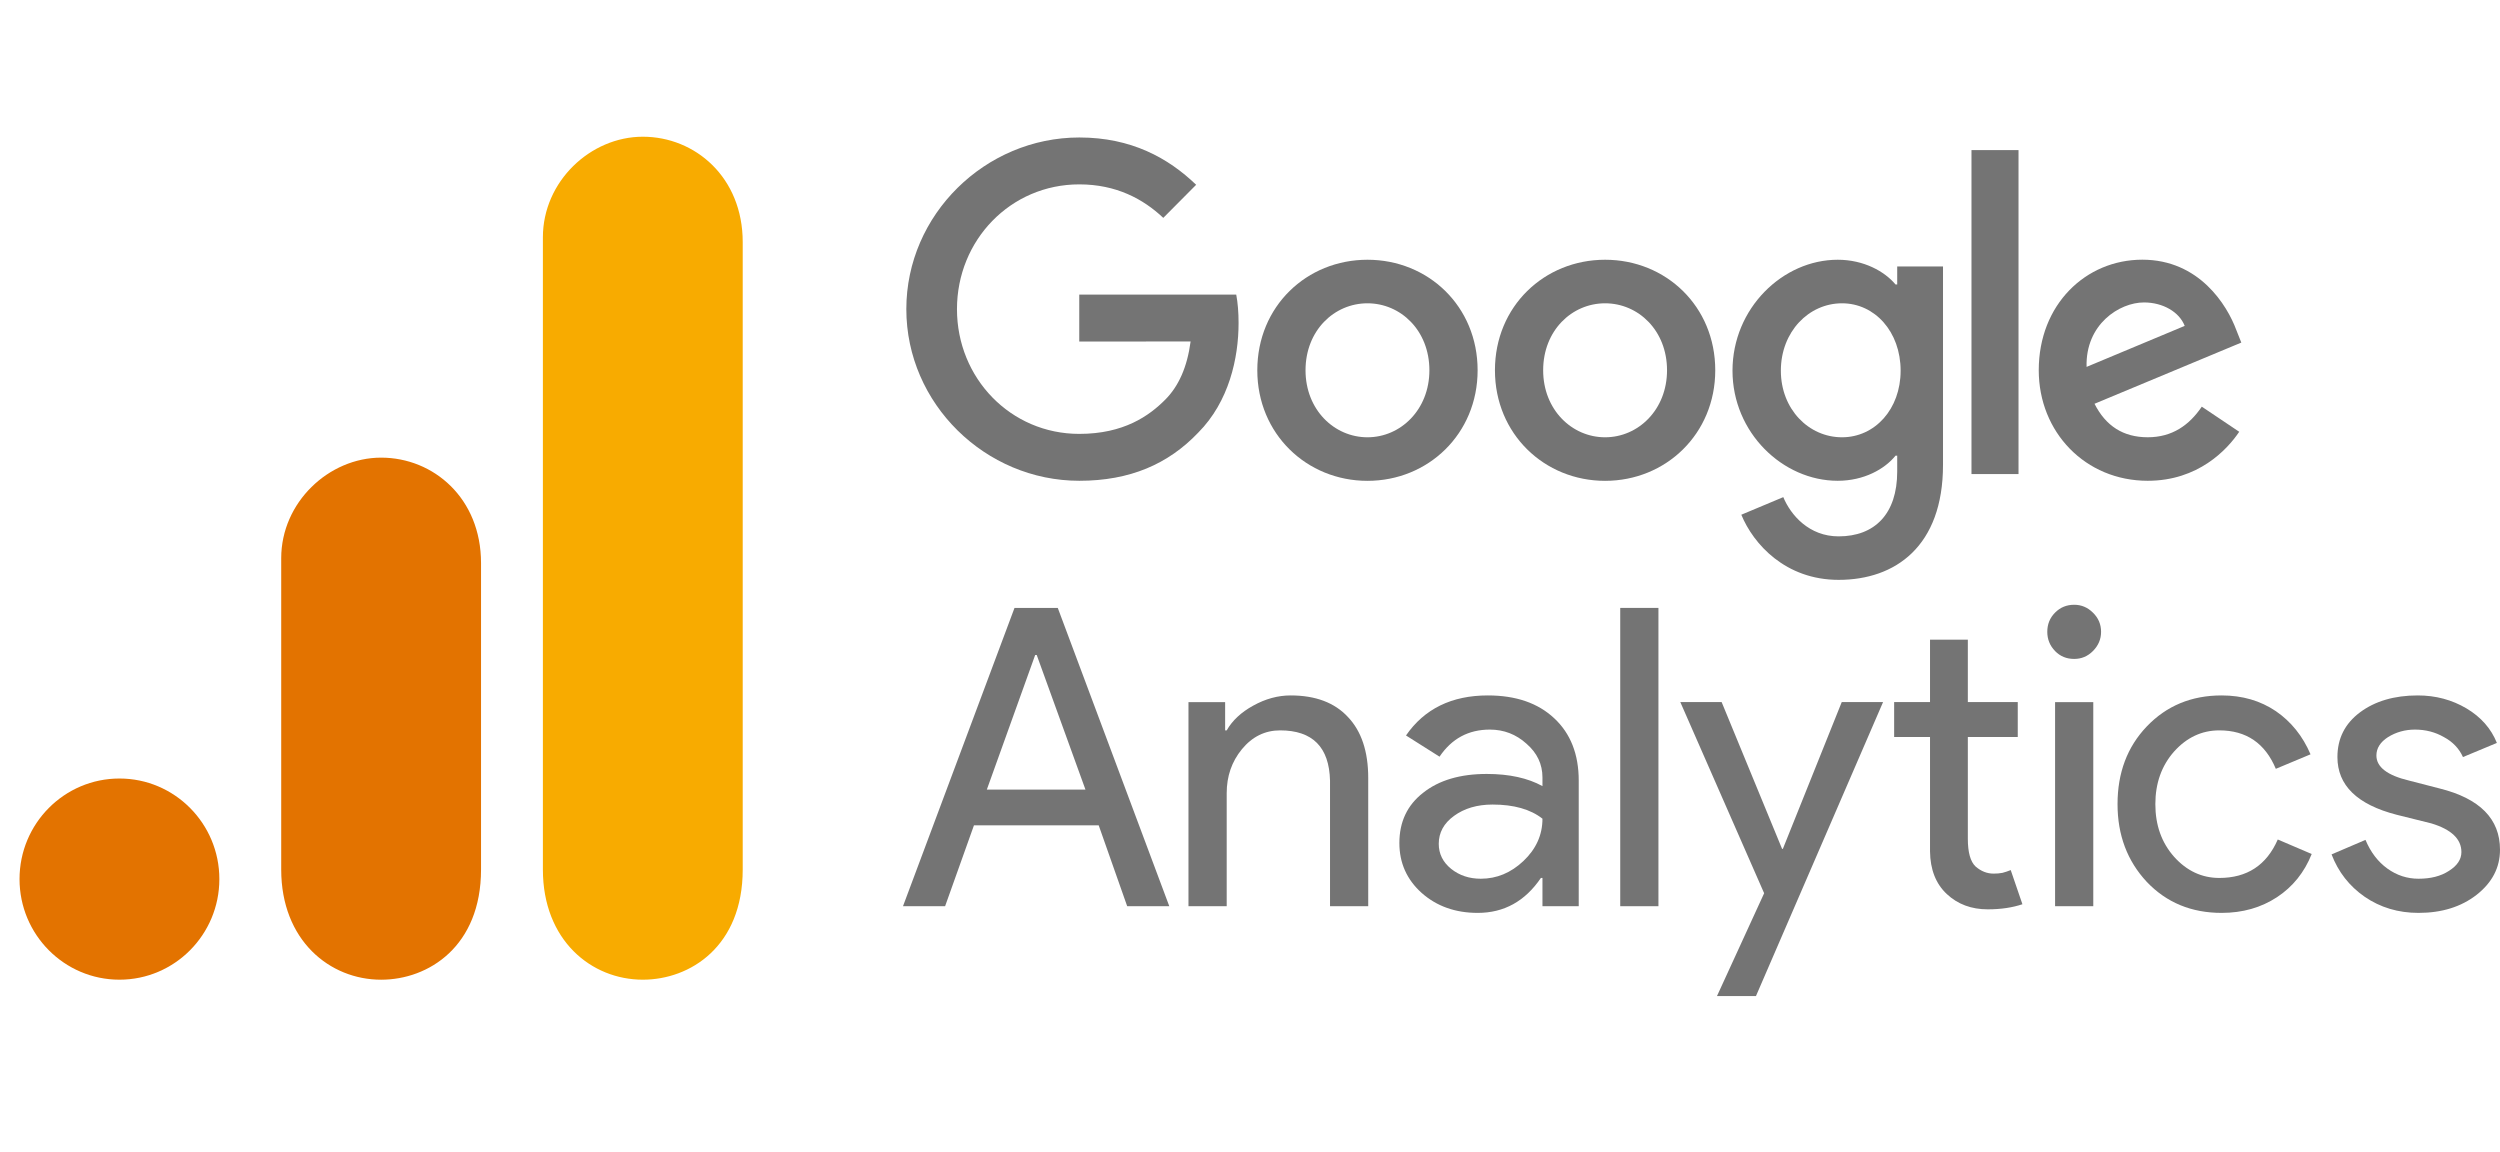
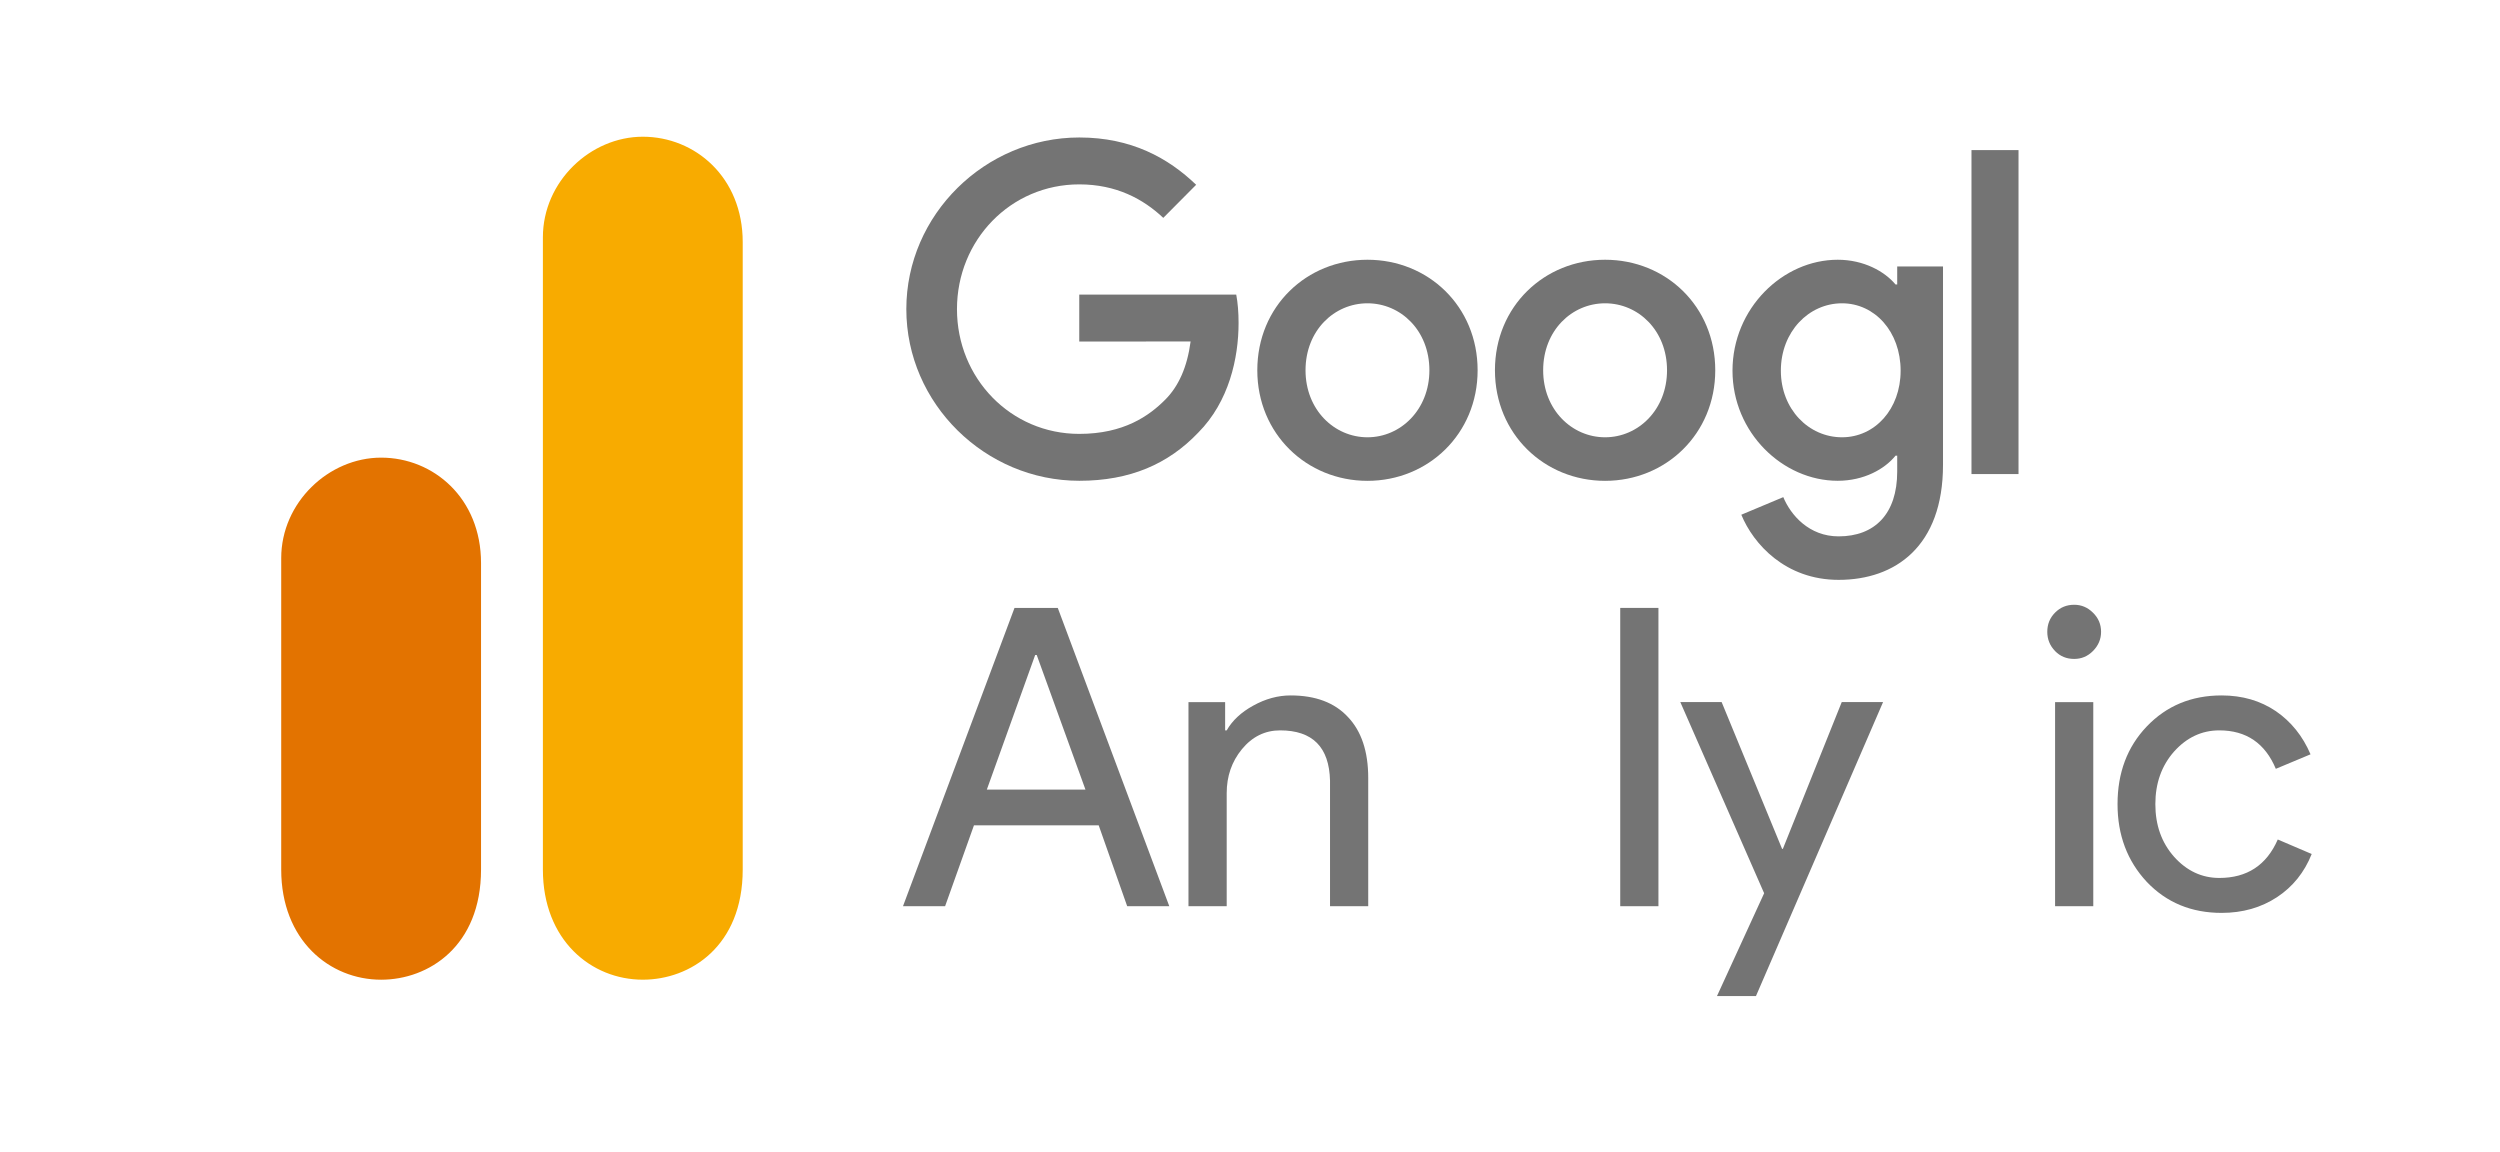
<svg xmlns="http://www.w3.org/2000/svg" width="128" height="59" viewBox="0 0 128 59" fill="none">
  <g clip-path="url(#clip0_2250_3777)">
    <path d="M75.654 18.959C75.654 22.218 73.121 24.619 70.014 24.619C66.906 24.619 64.374 22.218 64.374 18.959C64.374 15.677 66.906 13.299 70.014 13.299C73.121 13.299 75.654 15.677 75.654 18.959ZM73.185 18.959C73.185 16.922 71.717 15.529 70.014 15.529C68.31 15.529 66.843 16.922 66.843 18.959C66.843 20.975 68.31 22.389 70.014 22.389C71.717 22.389 73.185 20.972 73.185 18.959Z" fill="#747474" />
    <path d="M87.821 18.959C87.821 22.218 85.289 24.619 82.181 24.619C79.073 24.619 76.541 22.218 76.541 18.959C76.541 15.68 79.073 13.299 82.181 13.299C85.289 13.299 87.821 15.677 87.821 18.959ZM85.352 18.959C85.352 16.922 83.885 15.529 82.181 15.529C80.478 15.529 79.01 16.922 79.01 18.959C79.01 20.975 80.478 22.389 82.181 22.389C83.885 22.389 85.352 20.972 85.352 18.959Z" fill="#747474" />
    <path d="M99.482 13.641V23.802C99.482 27.982 97.033 29.689 94.138 29.689C91.413 29.689 89.773 27.855 89.155 26.354L91.304 25.453C91.687 26.375 92.625 27.462 94.136 27.462C95.989 27.462 97.137 26.311 97.137 24.144V23.33H97.051C96.498 24.017 95.434 24.616 94.09 24.616C91.279 24.616 88.704 22.151 88.704 18.979C88.704 15.784 91.279 13.299 94.09 13.299C95.431 13.299 96.496 13.899 97.051 14.565H97.137V13.643H99.482V13.641ZM97.312 18.979C97.312 16.986 95.991 15.529 94.311 15.529C92.607 15.529 91.18 16.986 91.18 18.979C91.18 20.952 92.607 22.389 94.311 22.389C95.991 22.389 97.312 20.952 97.312 18.979Z" fill="#747474" />
    <path d="M103.348 7.685V24.272H100.94V7.685H103.348Z" fill="#747474" />
-     <path d="M112.732 20.821L114.648 22.107C114.03 23.029 112.539 24.616 109.964 24.616C106.77 24.616 104.384 22.13 104.384 18.956C104.384 15.59 106.79 13.296 109.687 13.296C112.605 13.296 114.032 15.633 114.499 16.897L114.755 17.54L107.239 20.673C107.814 21.809 108.709 22.388 109.964 22.388C111.221 22.388 112.093 21.765 112.732 20.821ZM106.833 18.785L111.857 16.685C111.581 15.978 110.75 15.485 109.771 15.485C108.516 15.485 106.77 16.601 106.833 18.785Z" fill="#747474" />
    <path d="M55.258 17.486V15.085H63.296C63.375 15.504 63.415 15.999 63.415 16.535C63.415 18.336 62.926 20.564 61.349 22.151C59.816 23.759 57.856 24.616 55.261 24.616C50.449 24.616 46.404 20.671 46.404 15.828C46.404 10.984 50.449 7.039 55.261 7.039C57.922 7.039 59.818 8.09 61.243 9.461L59.56 11.155C58.538 10.191 57.154 9.44 55.258 9.44C51.745 9.44 48.997 12.291 48.997 15.828C48.997 19.364 51.745 22.215 55.258 22.215C57.537 22.215 58.835 21.294 59.666 20.457C60.34 19.778 60.784 18.808 60.959 17.484L55.258 17.486Z" fill="#747474" />
    <path d="M53.001 33.536L50.525 40.429H55.576L53.08 33.536H53.001ZM48.389 46.398H46.233L51.943 31.125H54.158L59.868 46.398H57.712L56.254 42.258H49.866L48.389 46.398Z" fill="#747474" />
    <path d="M60.85 35.948H62.727V37.395H62.807C63.096 36.888 63.55 36.466 64.164 36.129C64.788 35.782 65.427 35.606 66.081 35.606C67.358 35.606 68.337 35.978 69.015 36.712C69.704 37.435 70.053 38.475 70.053 39.827V46.398H68.097V39.967C68.057 38.254 67.204 37.395 65.542 37.395C64.768 37.395 64.114 37.717 63.585 38.36C63.066 38.993 62.807 39.741 62.807 40.61V46.398H60.85V35.948Z" fill="#747474" />
-     <path d="M73.664 43.203C73.664 43.715 73.874 44.142 74.303 44.489C74.727 44.826 75.231 44.991 75.82 44.991C76.628 44.991 77.357 44.69 77.996 44.087C78.645 43.474 78.974 42.751 78.974 41.917C78.36 41.434 77.507 41.193 76.419 41.193C75.63 41.193 74.972 41.389 74.442 41.776C73.924 42.153 73.664 42.63 73.664 43.203ZM76.179 35.606C77.617 35.606 78.745 35.998 79.573 36.772C80.411 37.551 80.831 38.616 80.831 39.967V46.398H78.974V44.951H78.894C78.081 46.147 77.003 46.74 75.66 46.74C74.512 46.74 73.554 46.398 72.786 45.715C72.027 45.032 71.648 44.182 71.648 43.163C71.648 42.077 72.052 41.223 72.865 40.59C73.674 39.947 74.762 39.626 76.119 39.626C77.277 39.626 78.225 39.837 78.974 40.249V39.807C78.974 39.123 78.7 38.55 78.156 38.078C77.622 37.596 76.998 37.355 76.279 37.355C75.186 37.355 74.328 37.817 73.704 38.742L71.987 37.656C72.93 36.29 74.328 35.606 76.179 35.606Z" fill="#747474" />
    <path d="M84.912 31.125V46.398H82.956V31.125H84.912Z" fill="#747474" />
    <path d="M96.413 35.947L89.905 50.999H87.909L90.324 45.734L86.032 35.947H88.148L91.243 43.463H91.282L94.297 35.947H96.413Z" fill="#747474" />
-     <path d="M101.771 46.558C100.933 46.558 100.234 46.297 99.675 45.774C99.117 45.252 98.827 44.523 98.817 43.584V37.736H96.98V35.947H98.817V32.752H100.753V35.947H103.309V37.736H100.753V42.941C100.753 43.639 100.883 44.116 101.153 44.368C101.432 44.609 101.737 44.729 102.071 44.729C102.231 44.729 102.38 44.719 102.53 44.689C102.675 44.649 102.815 44.604 102.949 44.548L103.548 46.297C103.039 46.468 102.45 46.558 101.771 46.558Z" fill="#747474" />
    <path d="M107.575 32.35C107.575 32.727 107.436 33.054 107.156 33.335C106.887 33.606 106.567 33.737 106.198 33.737C105.809 33.737 105.484 33.606 105.22 33.335C104.95 33.054 104.821 32.727 104.821 32.35C104.821 31.964 104.95 31.637 105.22 31.366C105.484 31.099 105.809 30.964 106.198 30.964C106.567 30.964 106.887 31.099 107.156 31.366C107.436 31.637 107.575 31.964 107.575 32.35ZM107.176 35.948V46.398H105.22V35.948H107.176Z" fill="#747474" />
    <path d="M113.748 46.74C112.2 46.74 110.923 46.212 109.915 45.152C108.917 44.082 108.418 42.756 108.418 41.173C108.418 39.565 108.917 38.239 109.915 37.194C110.923 36.139 112.2 35.606 113.748 35.606C114.811 35.606 115.734 35.878 116.522 36.41C117.306 36.948 117.9 37.686 118.299 38.621L116.522 39.364C115.973 38.053 115.01 37.395 113.628 37.395C112.734 37.395 111.961 37.757 111.312 38.48C110.673 39.204 110.354 40.103 110.354 41.173C110.354 42.248 110.673 43.142 111.312 43.866C111.961 44.589 112.734 44.951 113.628 44.951C115.05 44.951 116.048 44.298 116.622 42.982L118.359 43.725C117.985 44.665 117.391 45.403 116.582 45.936C115.769 46.468 114.826 46.74 113.748 46.74Z" fill="#747474" />
-     <path d="M128 43.504C128 44.419 127.601 45.187 126.802 45.815C126.014 46.428 125.026 46.74 123.828 46.74C122.79 46.74 121.871 46.463 121.073 45.916C120.284 45.368 119.72 44.645 119.376 43.745L121.113 43.002C121.377 43.635 121.752 44.122 122.231 44.469C122.72 44.821 123.254 44.991 123.828 44.991C124.452 44.991 124.971 44.861 125.385 44.589C125.809 44.323 126.024 44.002 126.024 43.625C126.024 42.957 125.51 42.469 124.487 42.158L122.71 41.716C120.684 41.193 119.676 40.209 119.676 38.761C119.676 37.812 120.06 37.048 120.833 36.471C121.602 35.898 122.59 35.606 123.788 35.606C124.706 35.606 125.535 35.828 126.283 36.27C127.027 36.712 127.546 37.305 127.84 38.038L126.104 38.761C125.904 38.319 125.575 37.978 125.125 37.737C124.686 37.485 124.192 37.355 123.648 37.355C123.139 37.355 122.68 37.485 122.271 37.737C121.871 37.993 121.672 38.309 121.672 38.681C121.672 39.274 122.231 39.701 123.349 39.967L124.906 40.369C126.967 40.882 128 41.927 128 43.504Z" fill="#747474" />
    <path d="M27.796 12.15V44.52C27.796 48.145 30.278 50.16 32.912 50.16C35.348 50.16 38.027 48.444 38.027 44.52V12.395C38.027 9.077 35.591 7 32.912 7C30.232 7 27.796 9.291 27.796 12.15Z" fill="#F8AB00" />
    <path d="M14.398 28.581V44.52C14.398 48.145 16.88 50.161 19.514 50.161C21.95 50.161 24.629 48.444 24.629 44.52V28.826C24.629 25.507 22.193 23.431 19.514 23.431C16.834 23.431 14.398 25.722 14.398 28.581Z" fill="#E37300" />
-     <path d="M11.231 45.01C11.231 47.853 8.94 50.16 6.116 50.16C3.291 50.16 1 47.853 1 45.01C1 42.167 3.291 39.86 6.116 39.86C8.94 39.86 11.231 42.167 11.231 45.01Z" fill="#E37300" />
  </g>
  <defs>
    <clipPath id="clip0_2250_3777">
      <rect width="127" height="44" fill="white" transform="translate(1 7)" />
    </clipPath>
  </defs>
</svg>